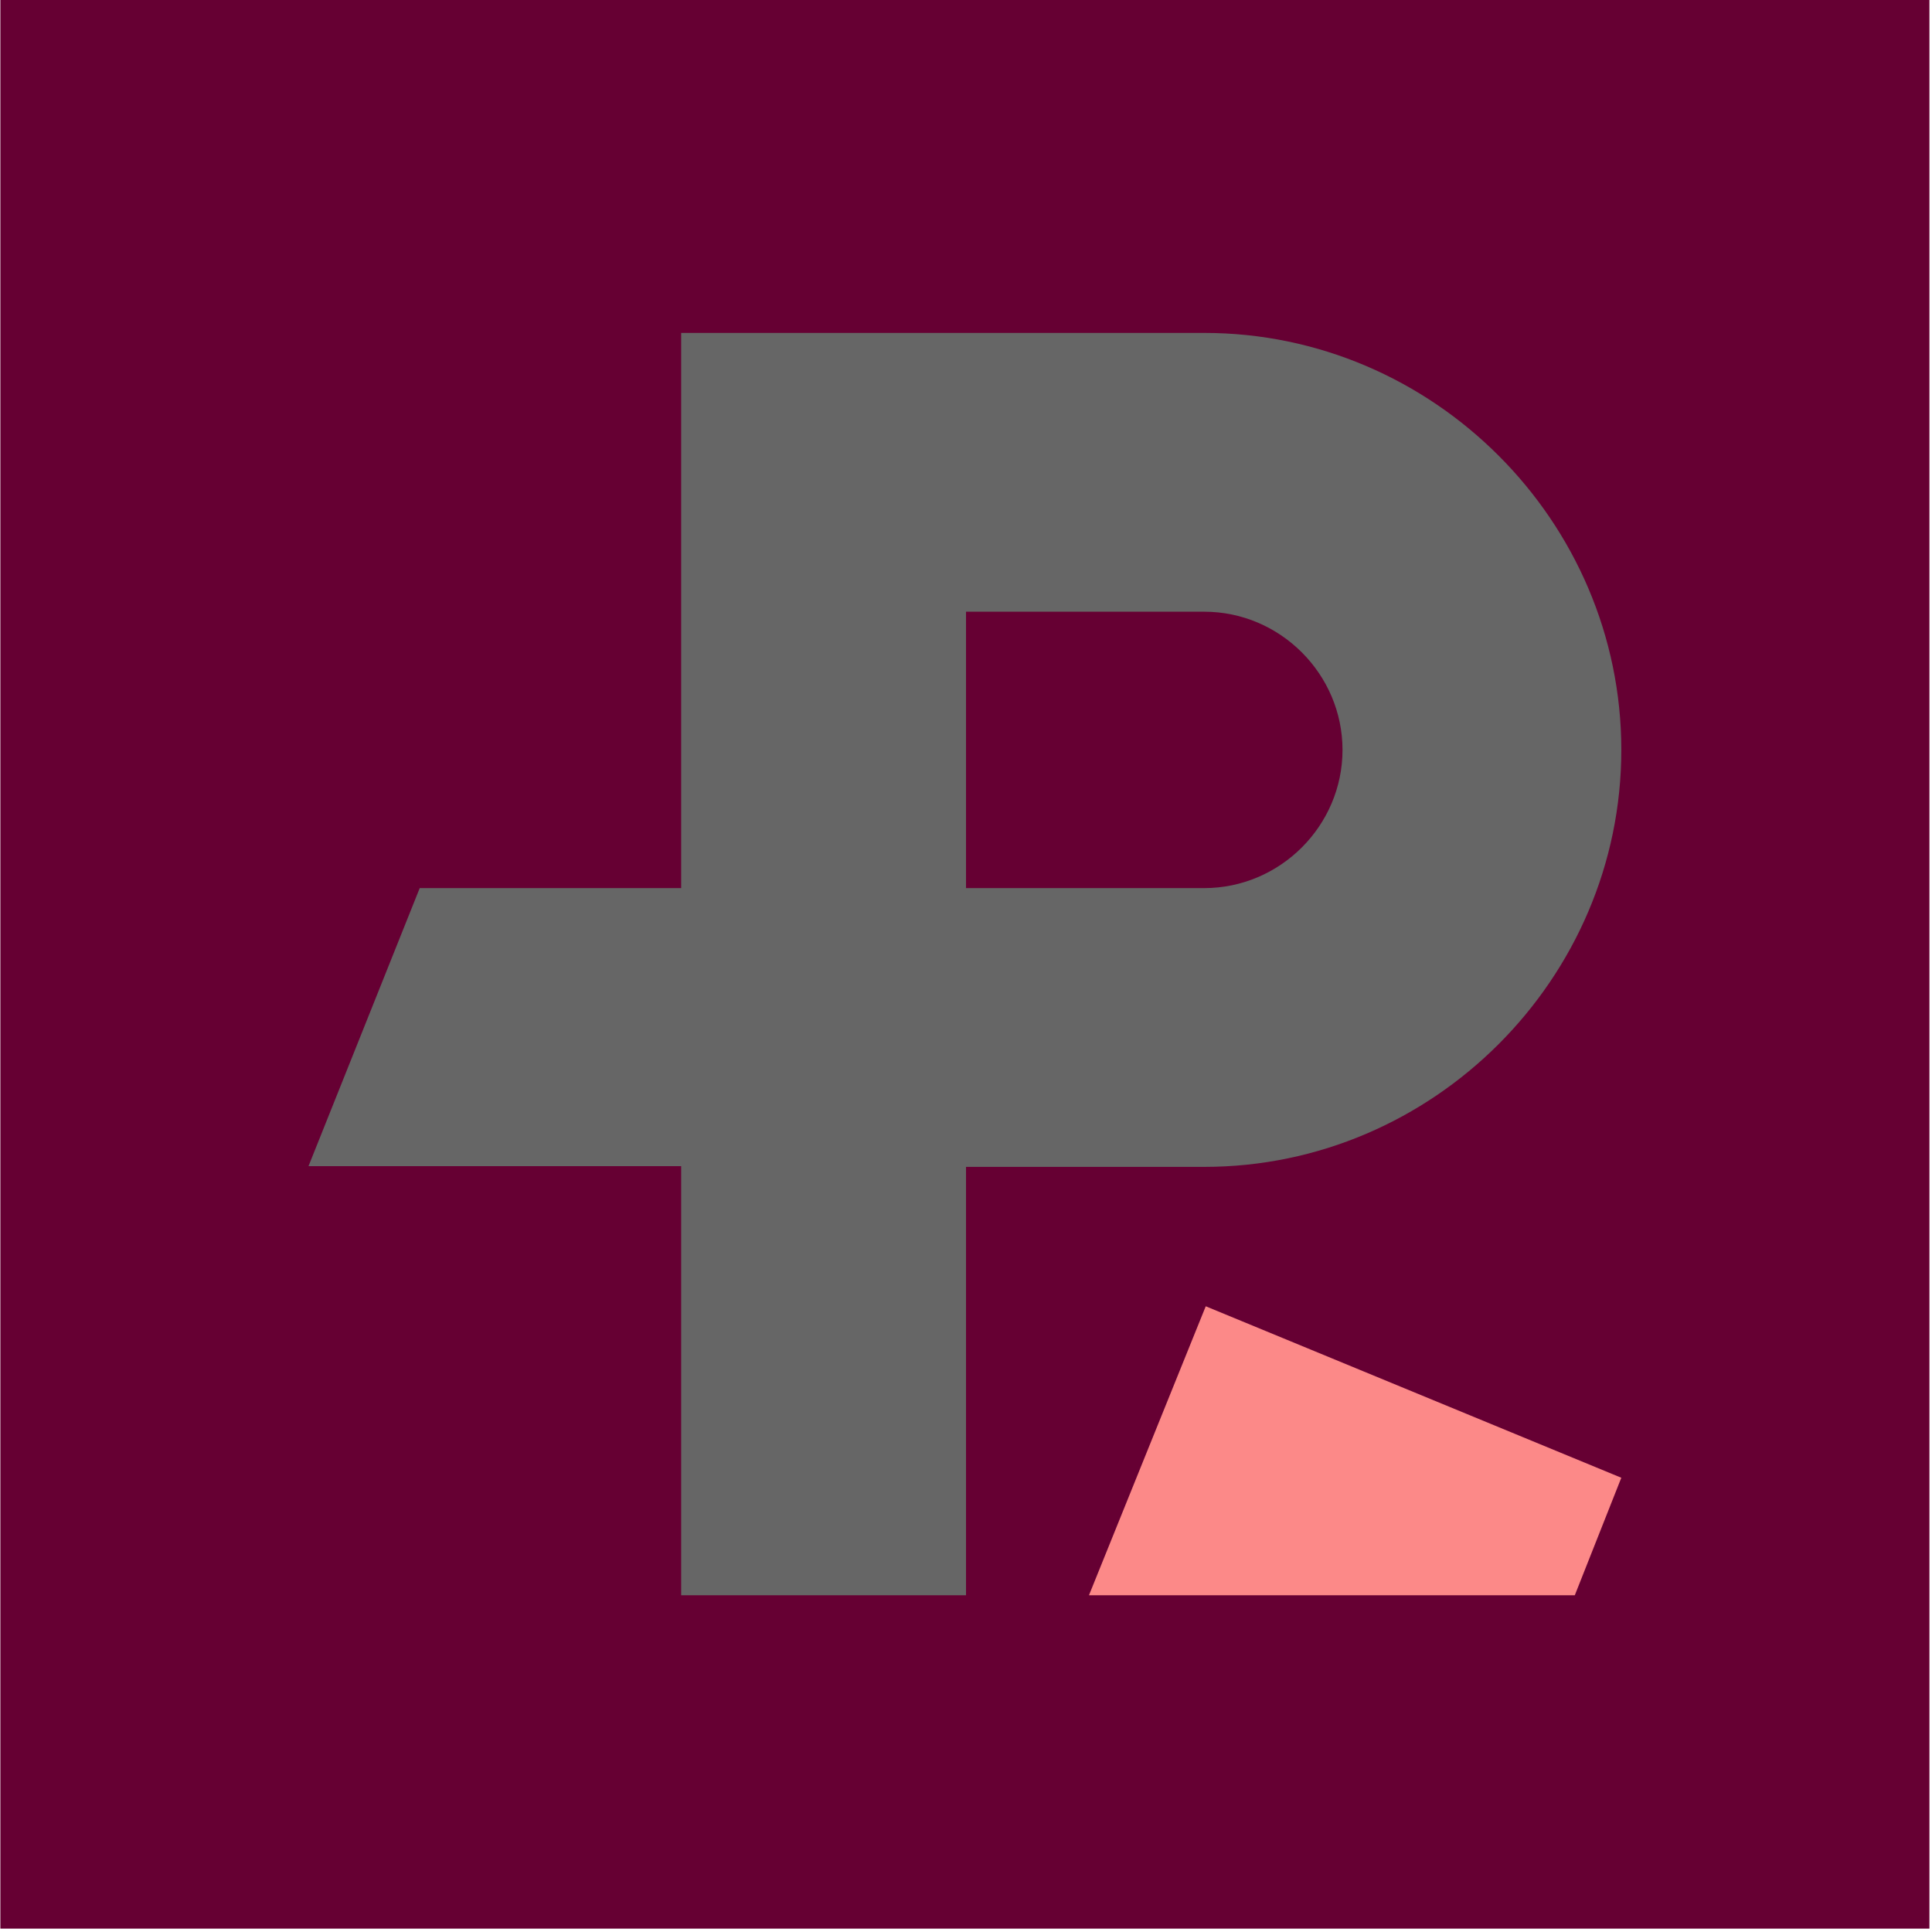
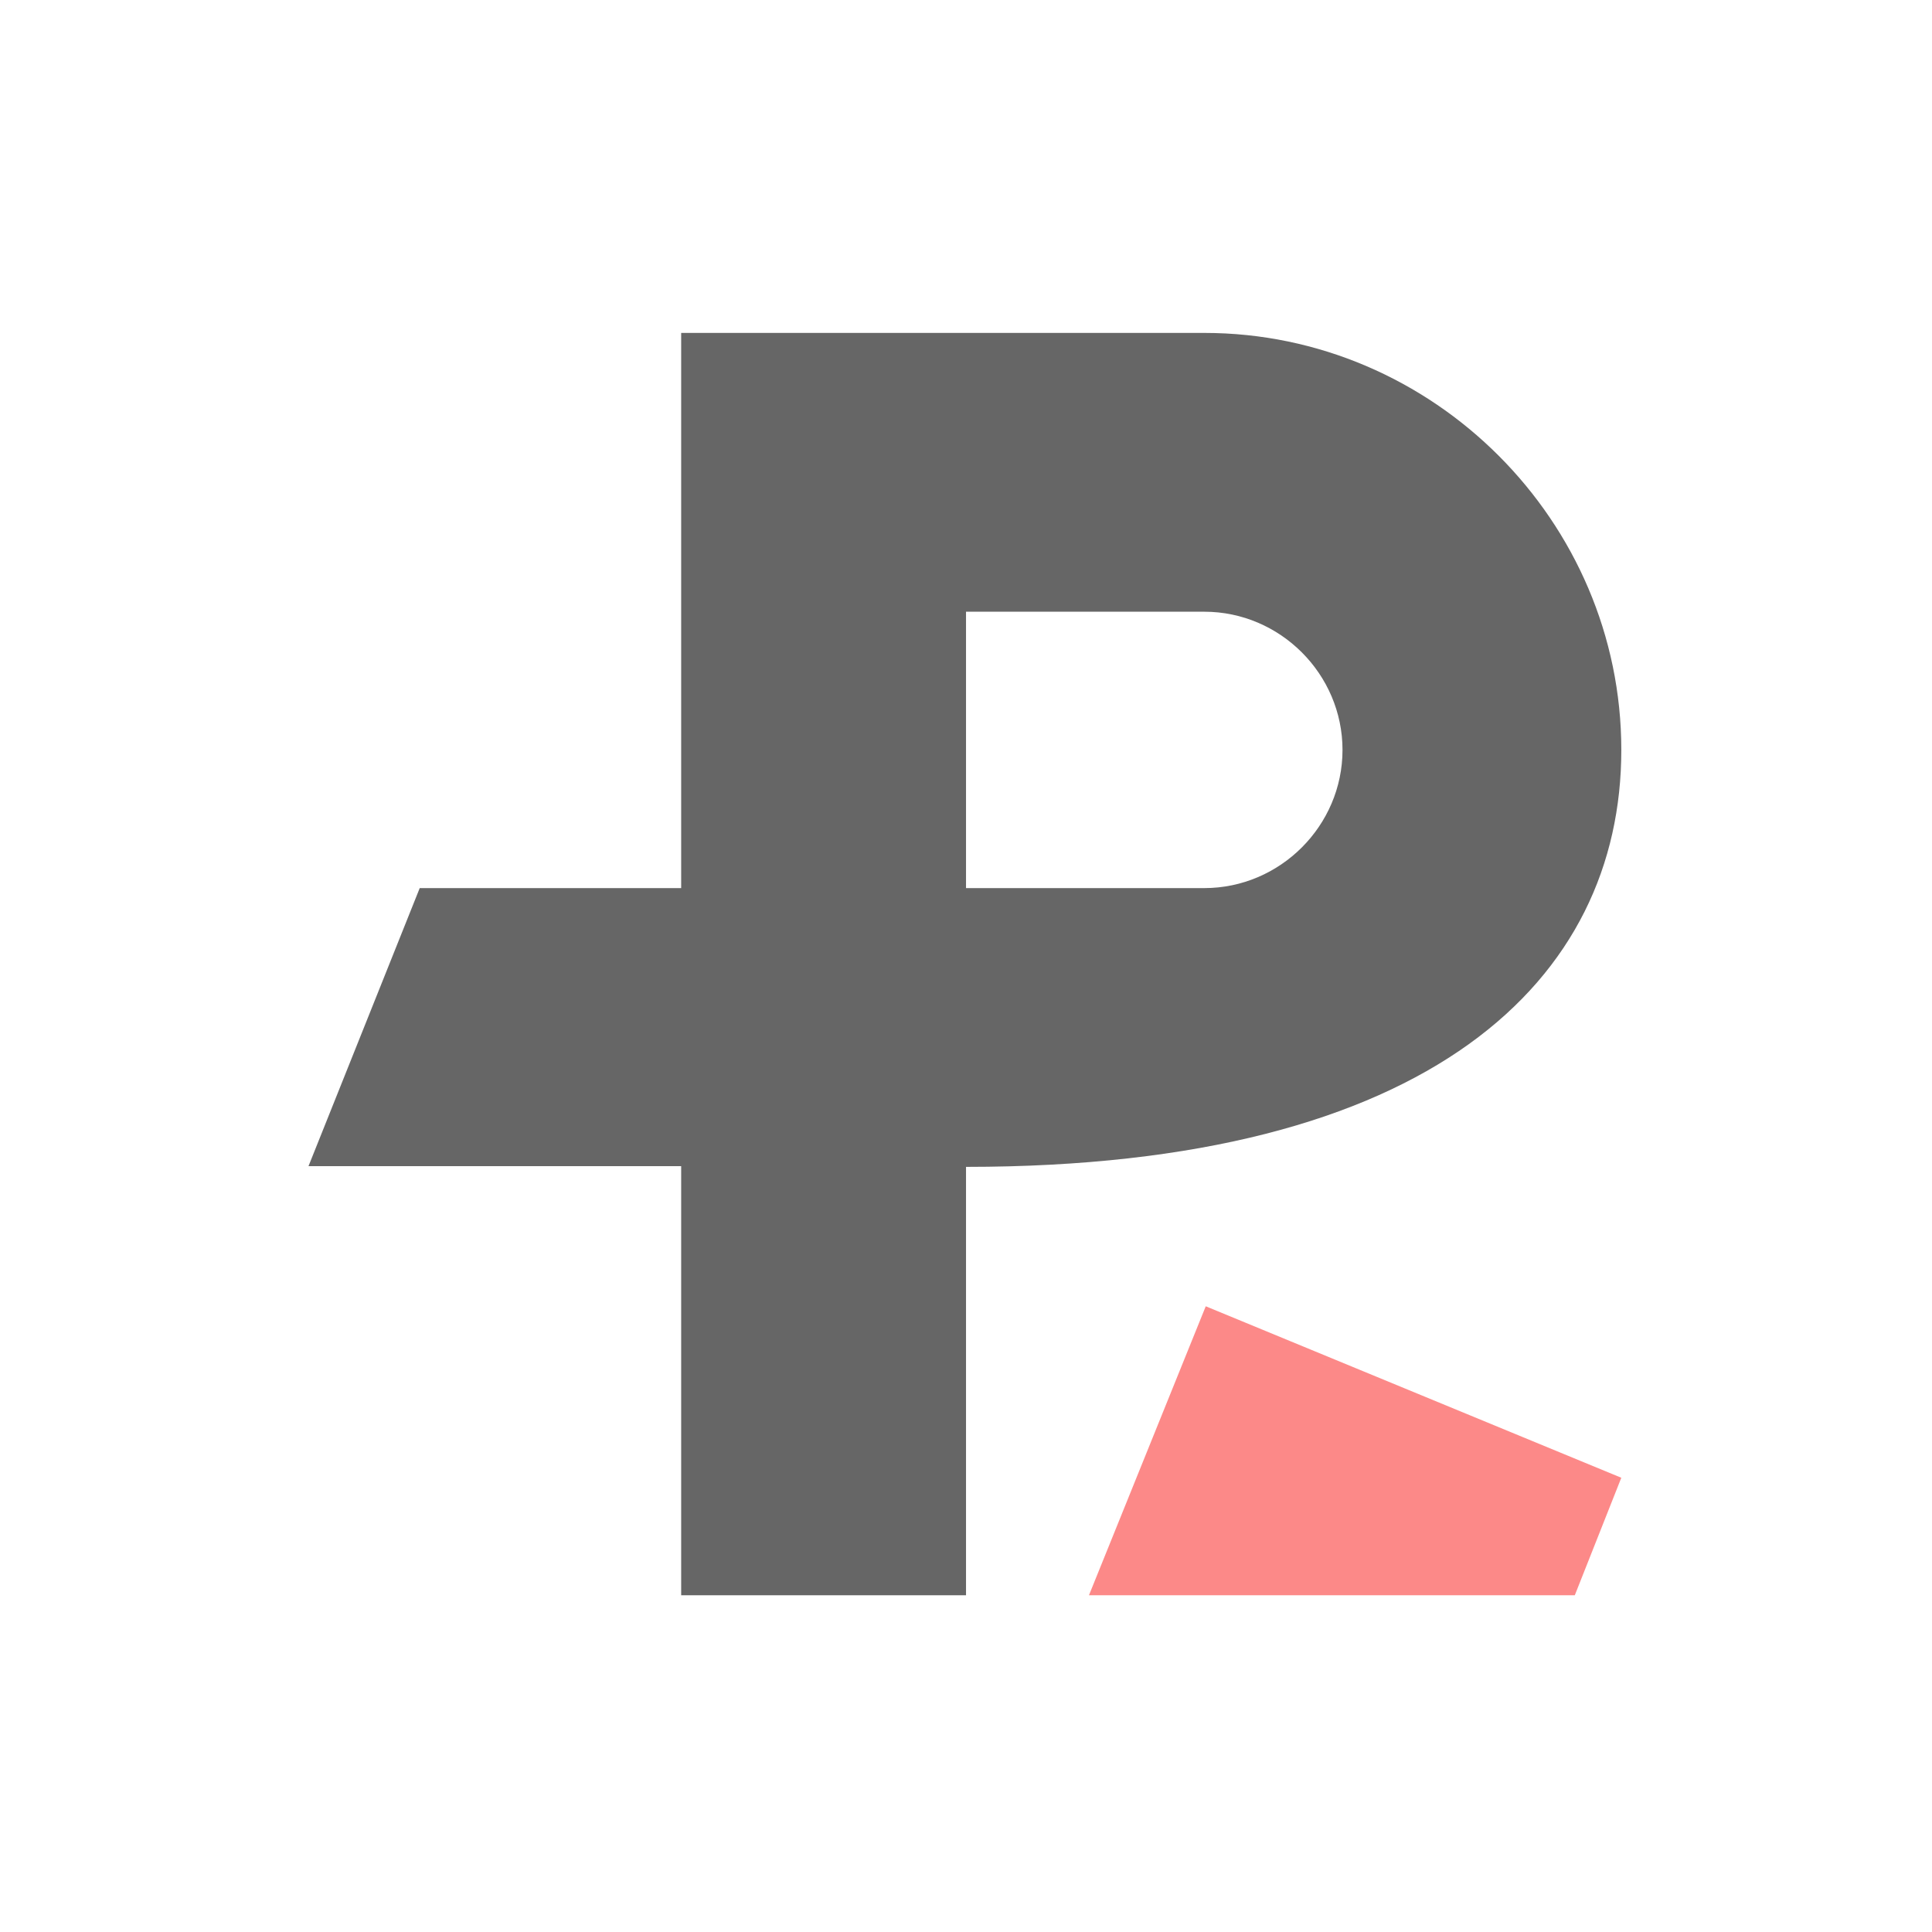
<svg xmlns="http://www.w3.org/2000/svg" width="100%" height="100%" viewBox="0 0 477 477" version="1.1" xml:space="preserve" style="fill-rule:evenodd;clip-rule:evenodd;stroke-linejoin:round;stroke-miterlimit:2;">
  <g transform="matrix(3.78,0,0,3.78,-702.292,905.204)">
-     <rect x="185.815" y="-239.502" width="126" height="126" style="fill:rgb(102,0,51);" />
-     <path d="M230.283,-217.727L230.283,-181.465L213.206,-181.465L205.941,-163.303L230.283,-163.303L230.283,-135.276L248.888,-135.276L248.888,-163.256L264.454,-163.256C279.395,-163.257 291.689,-175.551 291.689,-190.491C291.689,-190.491 291.689,-190.492 291.689,-190.492C291.689,-205.432 279.395,-217.726 264.454,-217.727L230.283,-217.727ZM248.888,-199.517L264.454,-199.517C269.405,-199.516 273.479,-195.442 273.479,-190.491C273.479,-185.54 269.405,-181.466 264.454,-181.465L248.888,-181.465L248.888,-199.517Z" style="fill:rgb(102,102,102);fill-rule:nonzero;" />
+     <path d="M230.283,-217.727L230.283,-181.465L213.206,-181.465L205.941,-163.303L230.283,-163.303L230.283,-135.276L248.888,-135.276L248.888,-163.256C279.395,-163.257 291.689,-175.551 291.689,-190.491C291.689,-190.491 291.689,-190.492 291.689,-190.492C291.689,-205.432 279.395,-217.726 264.454,-217.727L230.283,-217.727ZM248.888,-199.517L264.454,-199.517C269.405,-199.516 273.479,-195.442 273.479,-190.491C273.479,-185.54 269.405,-181.466 264.454,-181.465L248.888,-181.465L248.888,-199.517Z" style="fill:rgb(102,102,102);fill-rule:nonzero;" />
    <path d="M256.918,-135.276L288.651,-135.276L291.689,-142.951L264.546,-154.151L256.918,-135.276Z" style="fill:rgb(252,137,136);fill-rule:nonzero;" />
  </g>
</svg>